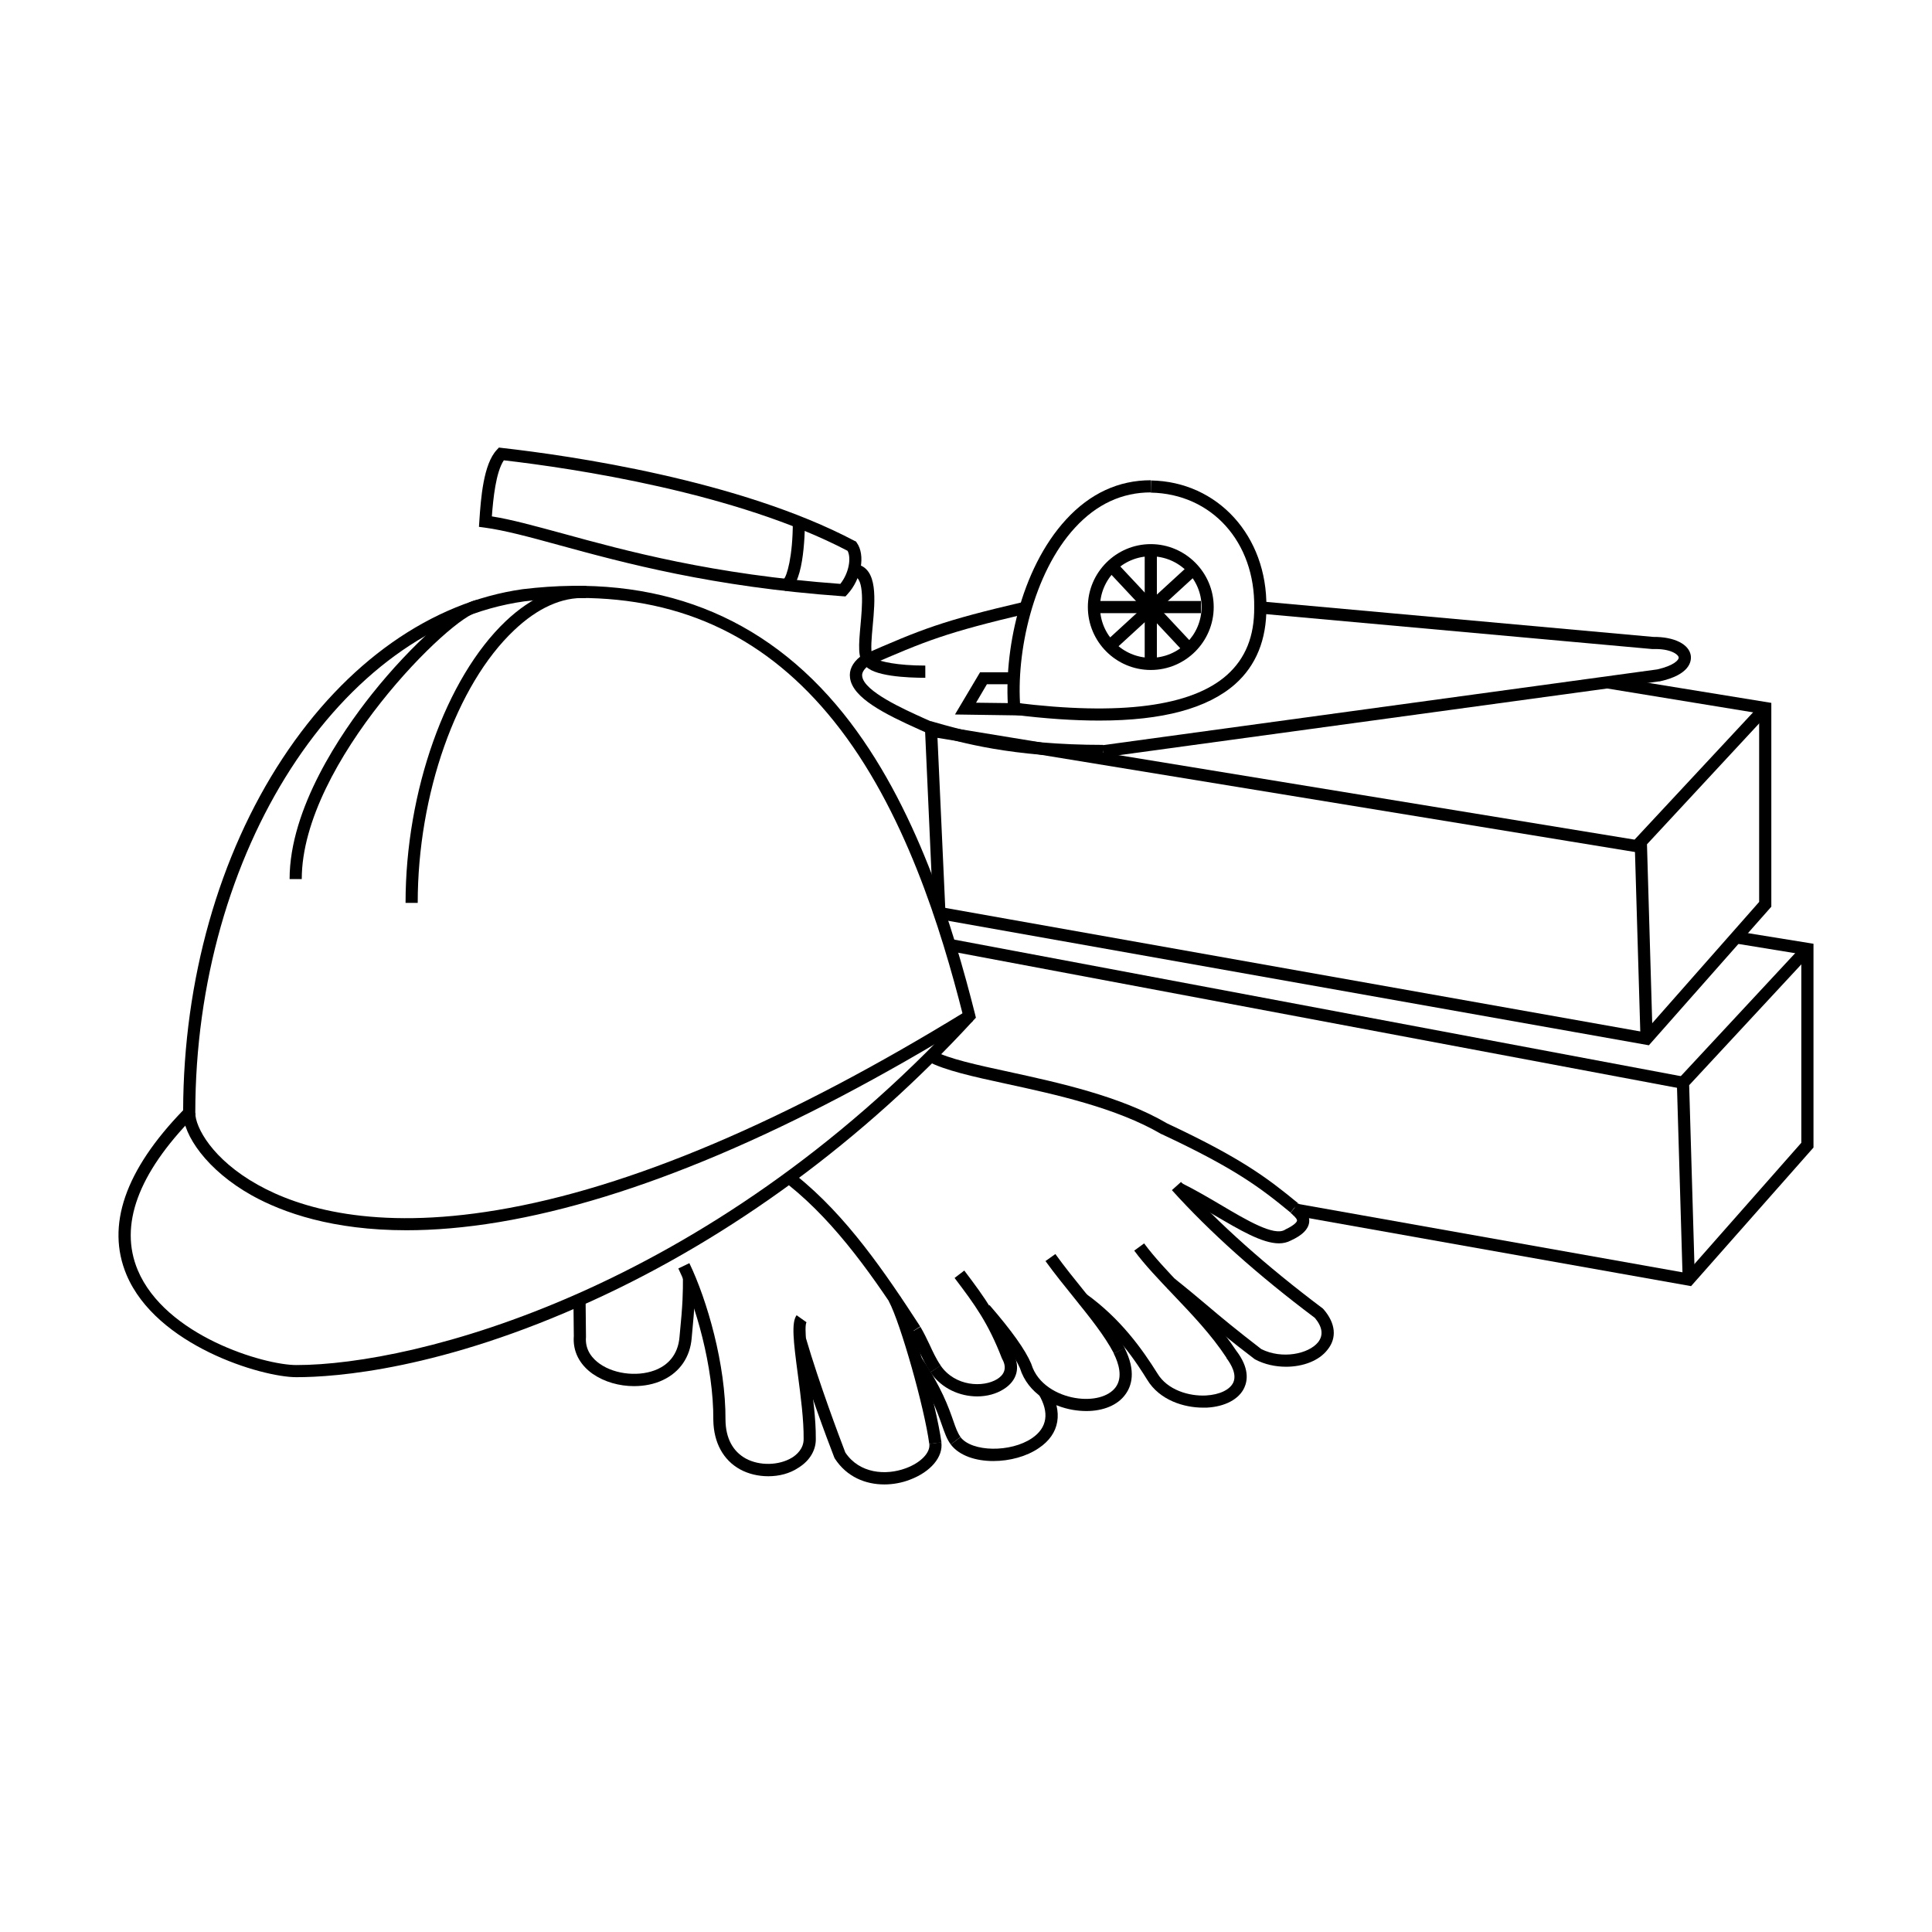
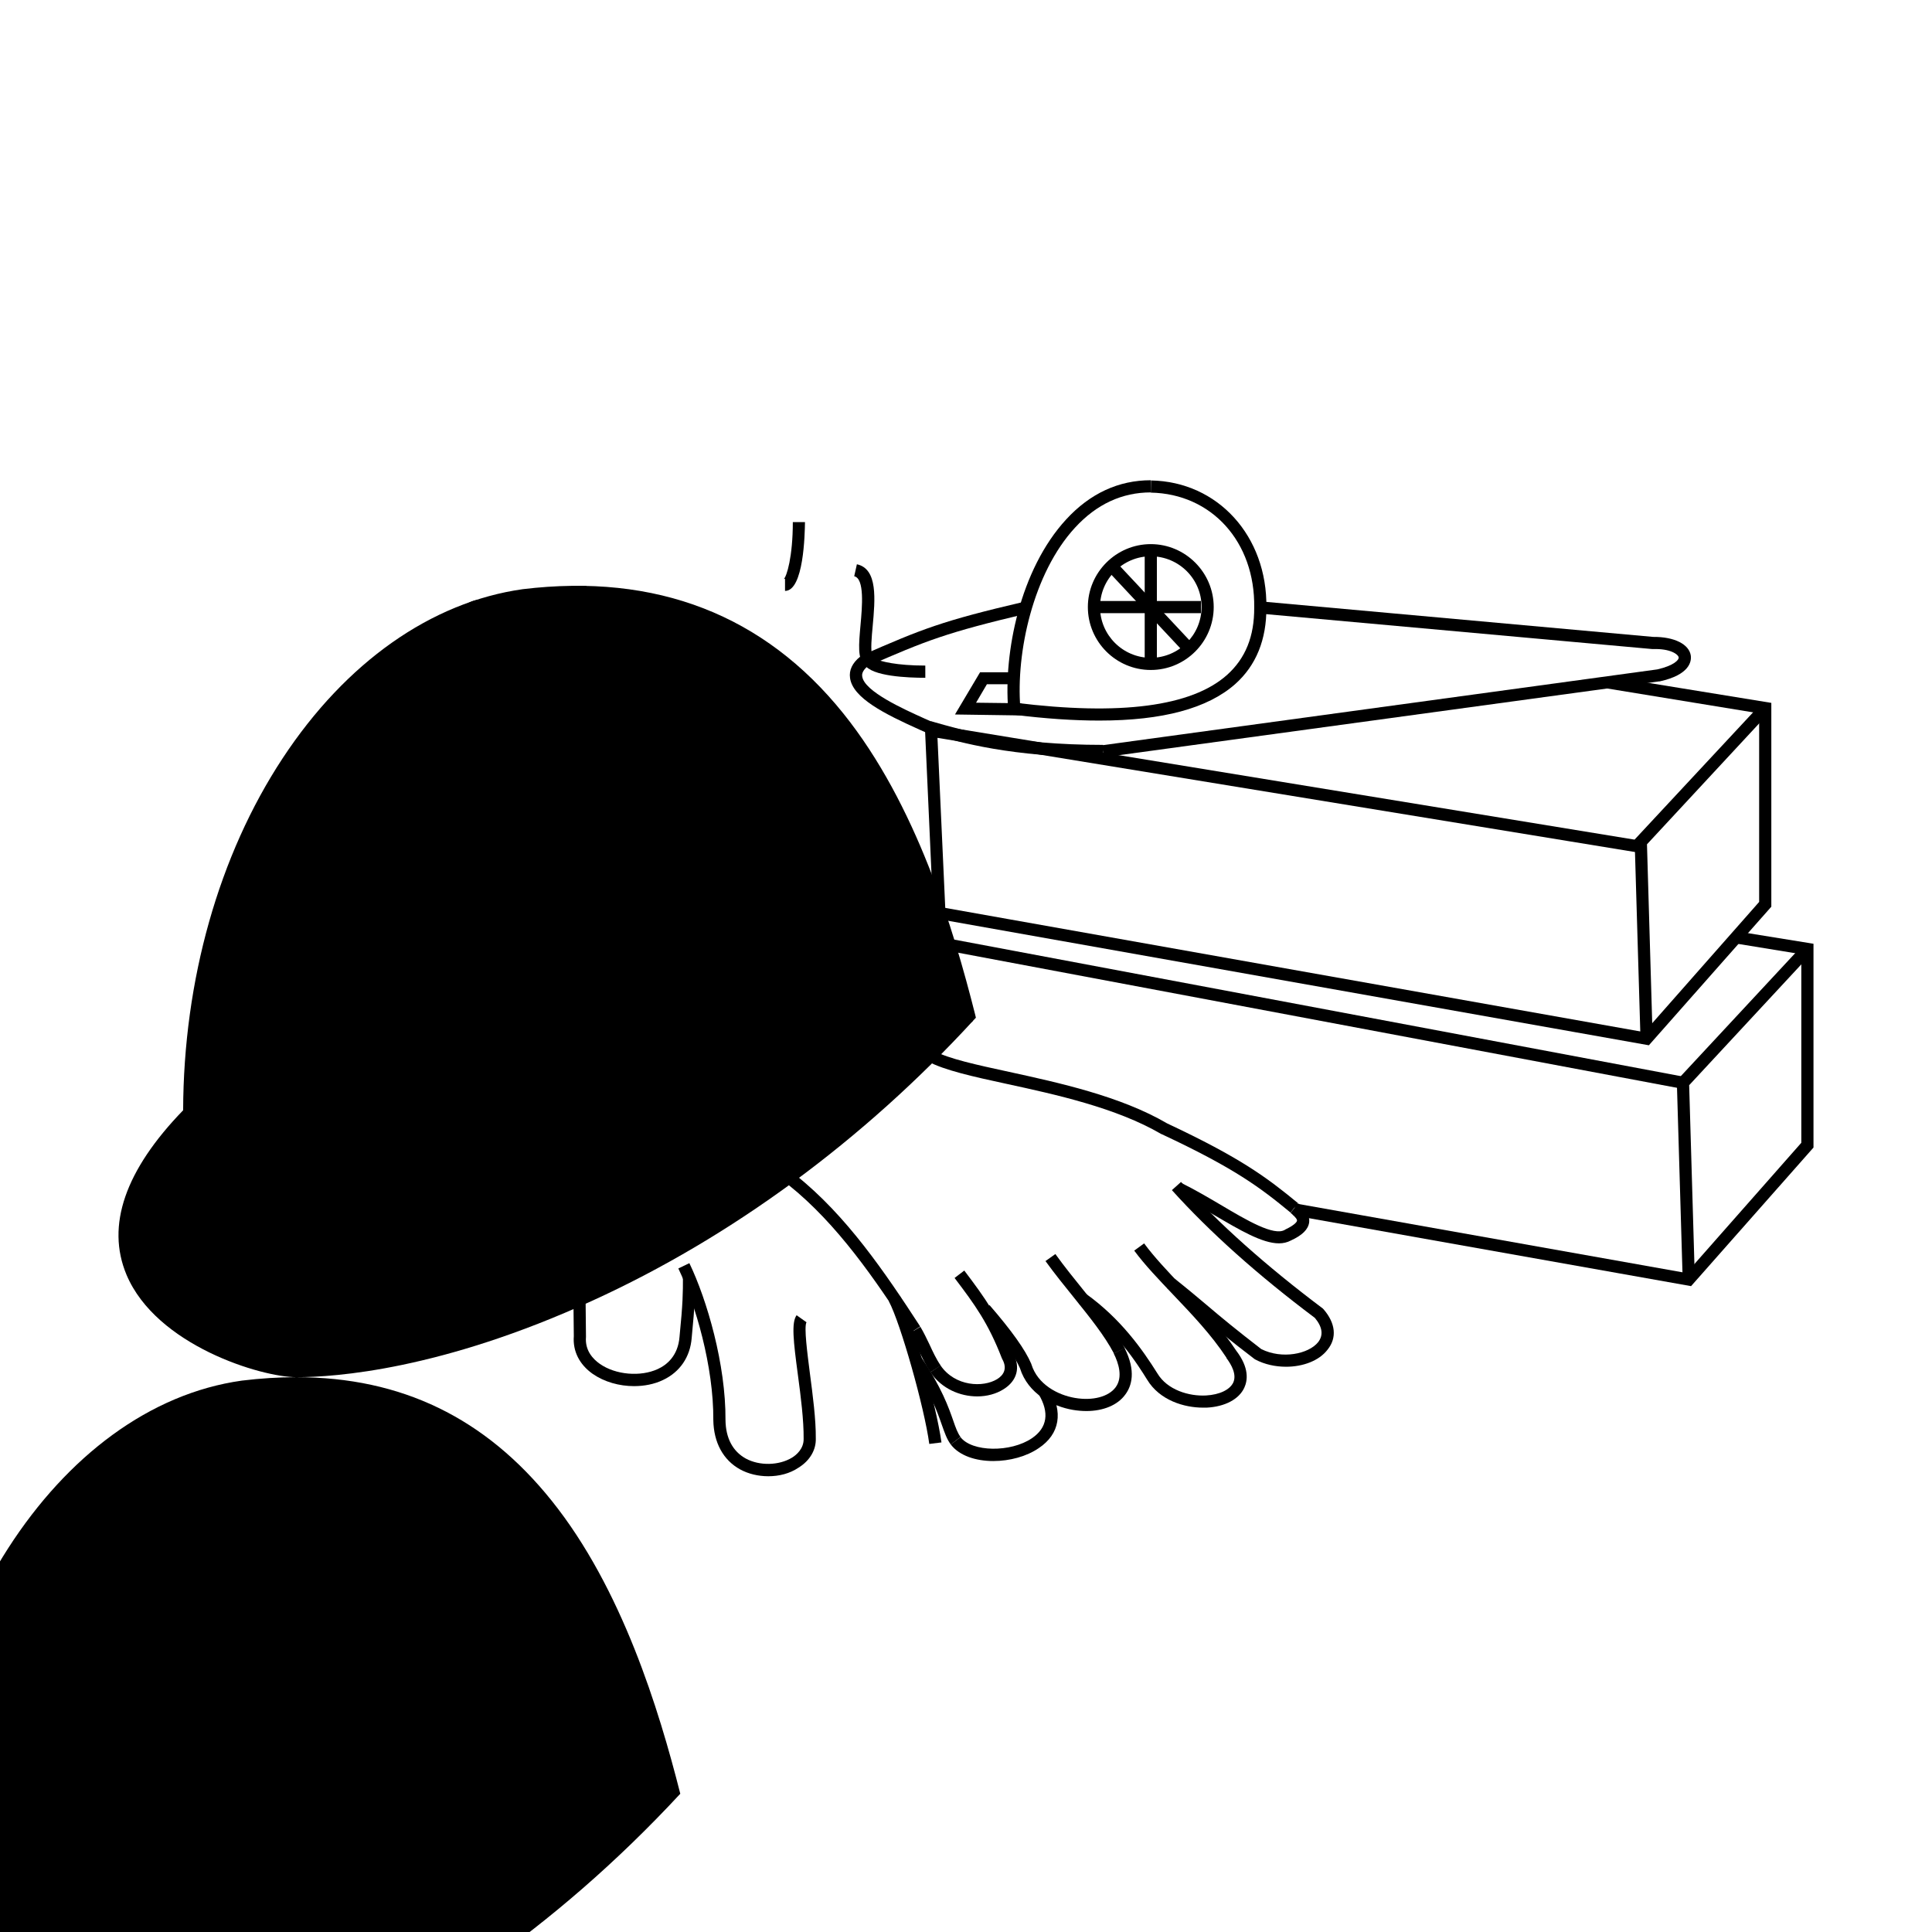
<svg xmlns="http://www.w3.org/2000/svg" fill="#000000" width="800px" height="800px" version="1.1" viewBox="144 144 512 512">
  <g>
    <path d="m391.33 386.04-2.266-50.332 190.44 31.188-0.551 3.172-186.51-30.527 2.117 46.348z" />
-     <path d="m368.06 302.06-0.754-0.051c-34.562-2.469-58.039-8.867-75.168-13.551-8.062-2.215-14.461-3.93-19.699-4.637l-1.512-0.203 0.102-1.512c0.402-5.996 1.059-15.113 4.637-18.895l0.555-0.605 0.805 0.102c17.938 2.016 62.977 8.516 93.457 24.637l0.352 0.152 0.203 0.301c2.367 3.273 1.258 9.672-2.469 13.703zm-93.711-21.211c5.141 0.805 11.133 2.469 18.59 4.484 16.879 4.637 39.902 10.934 73.758 13.402 2.316-2.922 2.922-6.902 1.914-8.766-29.523-15.469-72.852-21.867-91.09-23.98-2.113 3.121-2.82 10.125-3.172 14.859z" />
    <path d="m389.17 323.62c-4.434 0-14.258-0.352-16.07-3.527-1.863-1.461-1.512-5.289-1.059-10.379 0.453-4.938 1.109-12.395-1.664-13l0.707-3.176c5.594 1.211 4.836 9.32 4.18 16.473-0.25 2.621-0.605 6.551-0.102 7.508l0.906 0.301v0.754c1.109 0.707 5.594 1.812 13.148 1.812l0.004 3.234z" />
-     <path d="m222.56 508.97c-9.27 0-37.129-8.363-45.039-27.156-5.441-13-0.402-27.66 15.012-43.578 0.102-34.512 9.473-67.609 26.348-93.254 16.777-25.492 39.398-41.414 63.633-44.84 35.418-4.281 63.984 6.801 84.992 32.949 19.297 24.031 29.172 57.031 34.914 79.754l0.203 0.855-0.605 0.656c-29.223 31.84-64.188 57.531-100.96 74.309-40.055 18.34-68.215 20.305-78.492 20.305zm74.863-206.51c-4.684 0-9.473 0.301-14.461 0.906-48.867 6.852-87.207 66.402-87.207 135.53v0.656l-0.453 0.453c-14.762 15.062-19.75 28.719-14.812 40.559 7.305 17.434 33.402 25.191 42.066 25.191 31.336 0 108.47-19.445 176.59-92.902-5.691-22.418-15.469-54.461-34.109-77.688-17.578-21.922-39.797-32.703-67.609-32.703z" />
+     <path d="m222.56 508.97c-9.27 0-37.129-8.363-45.039-27.156-5.441-13-0.402-27.66 15.012-43.578 0.102-34.512 9.473-67.609 26.348-93.254 16.777-25.492 39.398-41.414 63.633-44.84 35.418-4.281 63.984 6.801 84.992 32.949 19.297 24.031 29.172 57.031 34.914 79.754l0.203 0.855-0.605 0.656c-29.223 31.84-64.188 57.531-100.96 74.309-40.055 18.34-68.215 20.305-78.492 20.305zc-4.684 0-9.473 0.301-14.461 0.906-48.867 6.852-87.207 66.402-87.207 135.53v0.656l-0.453 0.453c-14.762 15.062-19.75 28.719-14.812 40.559 7.305 17.434 33.402 25.191 42.066 25.191 31.336 0 108.47-19.445 176.59-92.902-5.691-22.418-15.469-54.461-34.109-77.688-17.578-21.922-39.797-32.703-67.609-32.703z" />
    <path d="m389.52 338.18c-0.555-0.25-1.16-0.504-1.812-0.805-9.32-4.18-17.734-8.414-18.438-13.703-0.301-2.066 0.605-3.981 2.672-5.644l2.066 2.469c-1.715 1.41-1.562 2.418-1.512 2.769 0.555 3.981 10.984 8.664 16.574 11.184 0.656 0.301 1.258 0.555 1.812 0.805z" />
    <path d="m373.6 320.7-1.309-2.973c16.223-7.106 21.363-9.168 43.125-14.258l0.754 3.125c-21.461 5.086-26.547 7.102-42.57 14.105z" />
    <path d="m436.52 344.68-0.453-3.176 147.11-20.102c4.484-1.008 5.793-2.57 5.691-3.176-0.102-0.805-2.215-2.367-6.75-2.215h-0.203l-104.79-9.473 0.301-3.223 104.69 9.473c5.543-0.051 9.574 1.914 9.977 5.039 0.152 1.41-0.25 4.988-8.262 6.75h-0.152z" />
    <path d="m411.18 331.93c-1.211-14.863 3.074-36.93 15.367-50.281 6.348-6.902 13.906-10.379 22.418-10.379v3.223c-7.609 0-14.359 3.125-20.051 9.32-11.133 12.043-15.719 33.199-14.508 47.812z" />
    <path d="m435.37 334.96c-6.801 0-14.359-0.504-22.773-1.562l0.402-3.176c27.91 3.477 46.805 1.008 56.176-7.356 4.887-4.383 7.254-10.227 7.203-17.887 0.25-17.383-11.285-30.129-27.406-30.43l0.051-3.223c17.734 0.301 30.832 14.762 30.582 33.656 0.051 8.516-2.719 15.367-8.262 20.305-7.309 6.445-19.195 9.672-35.973 9.672z" />
    <path d="m448.97 321.55c-9.219 0-16.676-7.508-16.676-16.676 0-9.168 7.508-16.676 16.676-16.676s16.676 7.508 16.676 16.676c0 9.168-7.457 16.676-16.676 16.676zm0-30.129c-7.406 0-13.453 6.047-13.453 13.453s6.047 13.453 13.453 13.453 13.453-6.047 13.453-13.453c0.051-7.406-5.996-13.453-13.453-13.453z" />
    <path d="m433.4 303.27h28.867v3.223h-28.867z" />
    <path d="m447.36 289.82h3.223v30.684h-3.223z" />
-     <path d="m436.57 314.42 22.574-20.699 2.18 2.375-22.574 20.699z" />
    <path d="m437.39 295.1 2.352-2.203 20.598 21.988-2.352 2.203z" />
    <path d="m414.61 333.6-17.531-0.254 6.648-11.184h8.969v3.172h-7.156l-2.871 4.891 11.992 0.148z" />
    <path d="m312.04 511.34c-3.93 0-7.859-1.109-10.934-3.223-3.578-2.519-5.34-6.047-5.039-10.027l-0.102-9.621 3.223-0.051 0.102 9.773v0.102c-0.301 3.578 1.812 5.844 3.68 7.152 4.18 2.922 10.781 3.477 15.367 1.359 2.418-1.109 5.34-3.527 5.742-8.516 0.906-9.117 0.906-11.539 0.906-15.871h3.223c0 4.332 0 6.953-0.906 16.172-0.402 5.039-3.125 9.02-7.609 11.133-2.312 1.113-4.984 1.617-7.652 1.617z" />
    <path d="m347.6 535.22c-2.621 0-5.238-0.605-7.457-1.812-4.484-2.469-7.004-7.106-7.106-13.047 0.102-14.207-4.734-30.781-9.27-40.203l2.922-1.41c4.684 9.723 9.672 26.902 9.574 41.562 0.051 4.785 1.914 8.312 5.391 10.227 3.629 1.965 8.766 1.863 12.242-0.25 1.16-0.707 3.125-2.367 3.074-4.988 0.051-4.887-0.754-11.234-1.512-16.879-1.211-9.07-1.762-13.906-0.352-15.871l2.621 1.863c-0.707 1.258 0.25 8.363 0.906 13.551 0.754 5.742 1.613 12.242 1.562 17.23 0.102 3.023-1.562 5.894-4.586 7.758-2.316 1.562-5.141 2.269-8.012 2.269z" />
-     <path d="m378.34 537.39c-4.938 0-9.926-1.965-13.098-6.852l-0.152-0.301c-2.016-5.188-7.004-18.539-10.578-30.684l3.074-0.906c3.578 12.191 8.816 26.047 10.43 30.277 3.727 5.594 10.73 6.144 16.02 4.18 3.981-1.461 6.551-4.133 6.246-6.449l3.176-0.453c0.555 3.879-2.82 7.859-8.312 9.926-2.07 0.809-4.438 1.262-6.805 1.262z" />
    <path d="m395.36 396 0.594-3.168 194.34 36.523-0.594 3.168z" />
    <path d="m592.15 484.84-105.4-18.742 0.555-3.172 103.63 18.438 30.43-34.512v-49.977l-17.582-2.871 0.555-3.176 20.254 3.277v54.008z" />
    <path d="m589.93 483.18-1.562-52.848 33.406-35.922 2.367 2.168-32.496 35.012 1.512 51.492z" />
    <path d="m223.97 376.97h-3.223c0-18.793 13.652-38.742 21.766-48.969 10.531-13.25 23.426-24.688 28.113-25.039l0.203 3.223c-6.606 0.457-46.859 39.902-46.859 70.785z" />
    <path d="m254.7 383.27h-3.223c0-29.574 10.68-59.551 26.5-74.613 6.852-6.5 14.258-9.723 21.41-9.371l-0.152 3.223c-6.246-0.352-12.797 2.621-18.992 8.516-15.316 14.457-25.543 43.477-25.543 72.246z" />
    <path d="m251.73 470.03c-19.547 0-32.695-4.637-40.961-9.219-11.992-6.699-18.238-16.07-18.238-21.867h3.223c0 3.777 4.484 12.293 16.574 19.043 10.883 6.098 30.684 12.191 63.43 6.699 35.066-5.844 76.883-23.629 124.29-52.75l1.715 2.719c-47.762 29.371-89.98 47.258-125.45 53.203-9.113 1.52-17.277 2.172-24.582 2.172z" />
    <path d="m580.97 421.01-188.32-33.453 0.602-3.176 186.51 33.152 30.43-34.512v-49.977l-40.656-6.652 0.555-3.172 43.328 7.051v54.012z" />
    <path d="m578.75 419.34-1.562-52.848 33.453-35.922 2.316 2.164-32.492 35.016 1.508 51.488z" />
    <path d="m385.14 497.29c-9.168-14.207-19.246-28.918-32.145-39.246l2.016-2.519c13.301 10.629 23.477 25.594 32.848 40.004z" />
    <path d="m390.27 526.66c-1.309-9.723-7.609-31.941-10.68-37.734l2.871-1.512c3.273 6.144 9.621 28.668 11.035 38.844z" />
    <path d="m390.58 507.66c-1.309-1.965-2.266-4.031-3.223-5.996-0.707-1.562-1.41-3.023-2.215-4.383l2.769-1.664c0.906 1.512 1.664 3.125 2.418 4.684 0.855 1.863 1.762 3.828 2.973 5.594z" />
    <path d="m402.97 514.06c-4.535 0-9.422-2.016-12.395-6.398l2.672-1.812c3.879 5.644 11.336 5.894 15.012 3.629 1.461-0.906 2.871-2.57 1.359-5.289l-0.102-0.203c-3.629-9.371-7.152-14.207-12.543-21.312l2.57-1.965c5.543 7.305 9.219 12.496 12.949 21.965 2.016 3.629 1.059 7.254-2.519 9.473-1.969 1.258-4.438 1.914-7.004 1.914z" />
    <path d="m439.2 502.68c-2.519-4.785-6.398-9.574-10.48-14.66-2.519-3.125-5.141-6.348-7.656-9.824l2.621-1.863c2.469 3.426 5.039 6.602 7.559 9.723 4.231 5.188 8.16 10.125 10.832 15.215z" />
    <path d="m462.82 517.04c-4.988 0-11.488-1.914-14.812-7.406-2.418-3.879-8.16-13.098-18.086-20.152l1.863-2.621c9.219 6.602 14.965 14.762 18.941 21.109 2.621 4.383 8.363 6.098 12.898 5.844 3.578-0.203 6.297-1.512 7.203-3.426 0.957-2.117-0.453-4.684-1.812-6.5v-0.098c-3.981-6.047-9.117-11.438-14.105-16.676-3.828-4.031-7.508-7.859-10.328-11.688l2.621-1.914c2.719 3.68 6.246 7.406 10.027 11.387 5.039 5.289 10.277 10.832 14.41 17.078 3.426 4.484 3.023 7.809 2.117 9.773-1.41 3.074-5.141 5.039-9.977 5.289h-0.961z" />
    <path d="m484.79 506.2c-2.769 0-5.644-0.605-8.113-1.914l-0.25-0.152c-6.801-5.188-10.832-8.566-14.66-11.789-2.621-2.215-5.141-4.332-8.465-6.953l2.016-2.519c3.375 2.672 5.996 4.887 8.516 7.004 3.777 3.223 7.758 6.5 14.41 11.637 5.492 2.769 12.543 1.309 15.062-1.812 1.461-1.863 1.16-4.031-0.855-6.449-15.113-11.336-27.859-22.723-37.887-33.855l2.418-2.168c9.926 10.984 22.57 22.27 37.535 33.504l0.25 0.25c3.176 3.68 3.578 7.559 1.059 10.68-2.269 2.977-6.551 4.539-11.035 4.539z" />
    <path d="m431.89 517.94c-1.109 0-2.316-0.102-3.527-0.301-5.391-0.906-11.941-4.281-14.055-11.035-1.461-3.375-4.887-8.16-10.48-14.609l2.418-2.117c5.844 6.75 9.473 11.84 11.035 15.516l0.051 0.152c1.664 5.391 7.055 8.16 11.539 8.918 4.684 0.805 8.918-0.301 10.781-2.82 1.965-2.672 0.805-6.348-0.504-8.969l2.871-1.461c3.125 6.195 1.863 10.125 0.203 12.344-2.019 2.82-5.848 4.383-10.332 4.383z" />
    <path d="m482.93 473.5c-4.434 0-10.379-3.527-17.078-7.457-3.375-1.965-6.852-4.031-10.227-5.691l1.41-2.871c3.477 1.715 7.004 3.777 10.43 5.793 6.953 4.133 14.156 8.363 17.027 6.648l0.152-0.102c2.871-1.359 3.074-2.215 3.074-2.316 0.051-0.301-0.25-0.855-1.715-2.117l2.066-2.469c1.008 0.855 3.176 2.621 2.871 5.039-0.25 1.812-1.762 3.375-4.836 4.785-0.961 0.508-2.016 0.758-3.176 0.758z" />
    <path d="m486 465.34c-8.062-6.648-14.812-11.738-34.109-20.758l-0.152-0.051c-11.891-6.953-28.012-10.48-41.012-13.301-8.867-1.914-16.523-3.629-20.809-5.945l1.562-2.82c3.879 2.117 11.336 3.727 19.949 5.594 13.148 2.871 29.574 6.449 41.867 13.652 19.547 9.168 26.449 14.359 34.711 21.16z" />
    <path d="m436.27 344.68c-24.336 0-37.988-3.981-45.344-6.098l-1.16-0.352 0.906-3.125 1.211 0.352c7.203 2.066 20.555 5.945 44.438 5.945v3.277z" />
    <path d="m395.97 526.81c-1.059-1.41-1.613-3.074-2.367-5.188-1.258-3.578-2.922-8.465-8.16-16.172l2.672-1.812c5.441 8.062 7.305 13.402 8.516 16.879 0.656 1.914 1.16 3.273 1.914 4.281z" />
    <path d="m407.25 531.19c-4.586 0-8.969-1.359-11.285-4.383l2.57-1.965c3.023 3.981 13.301 4.133 18.941 0.301 4.082-2.769 4.684-6.801 1.762-11.688l2.769-1.664c3.828 6.398 2.871 12.242-2.719 15.973-3.223 2.215-7.707 3.426-12.039 3.426z" />
    <path d="m352.04 300.6v-3.223c-0.203 0-0.352 0.102-0.352 0.102 0.805-0.656 2.418-5.945 2.418-15.113h3.223c-0.047 3.019-0.301 18.234-5.289 18.234z" />
  </g>
</svg>